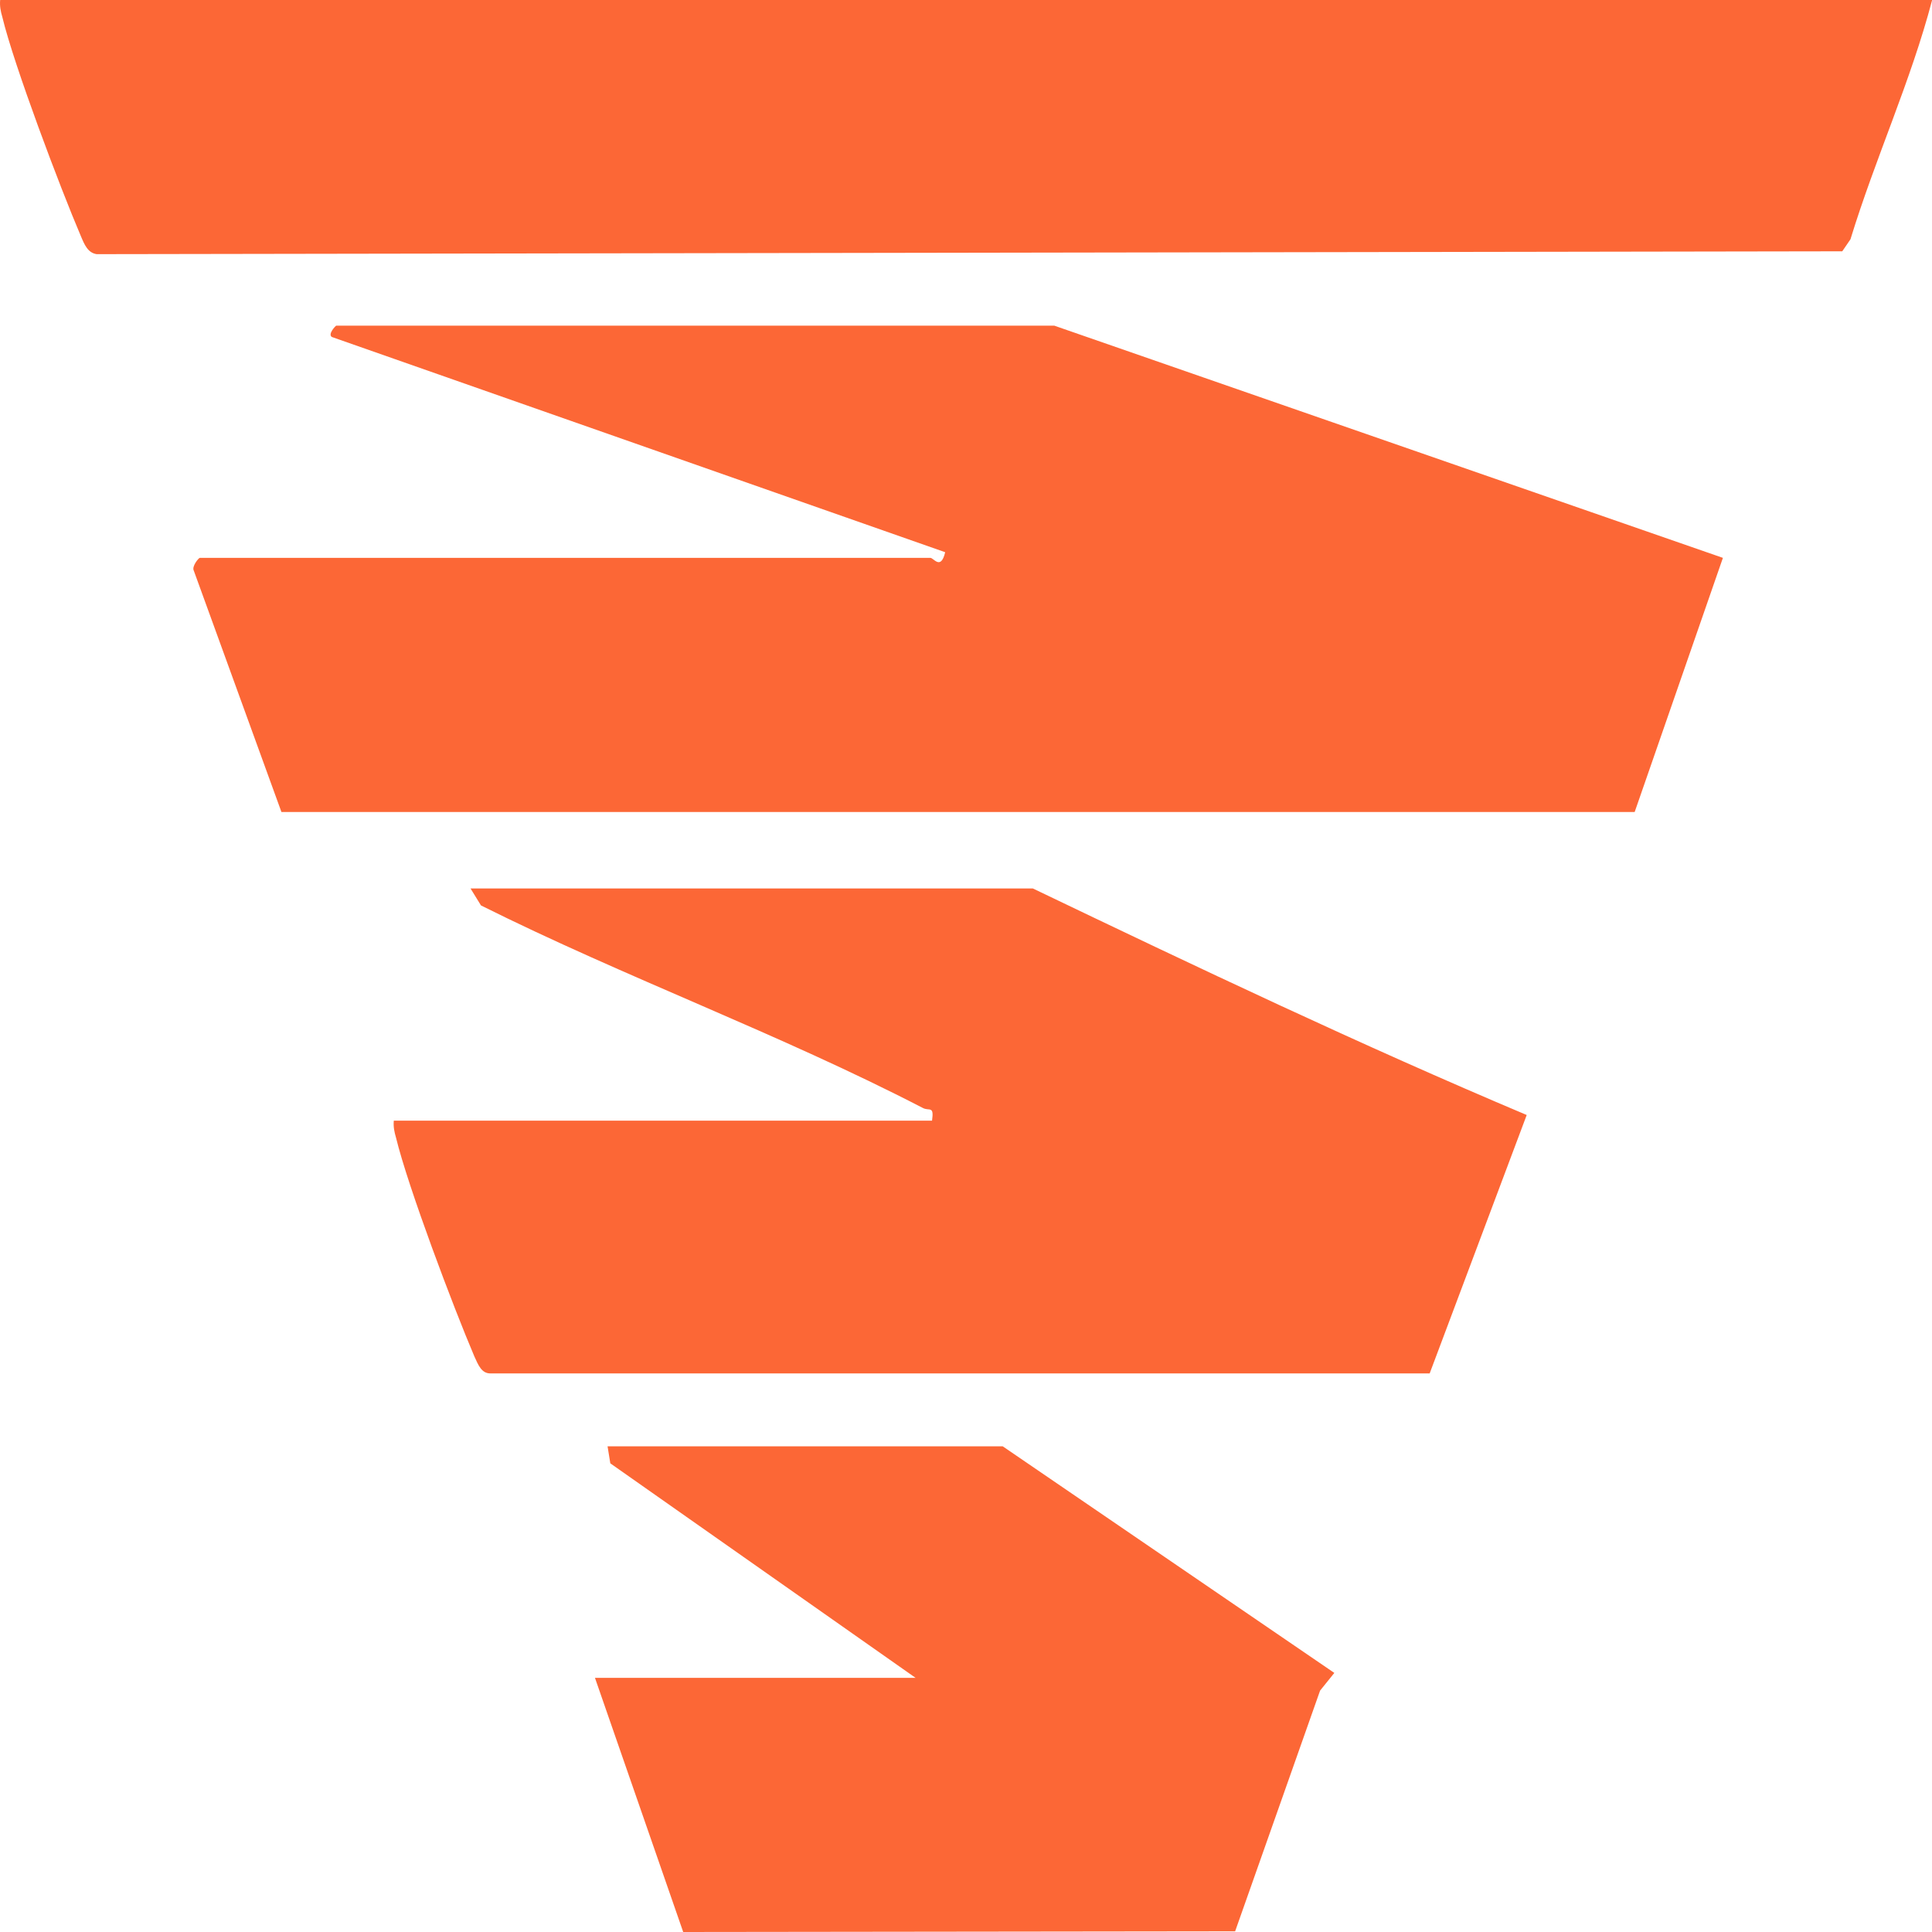
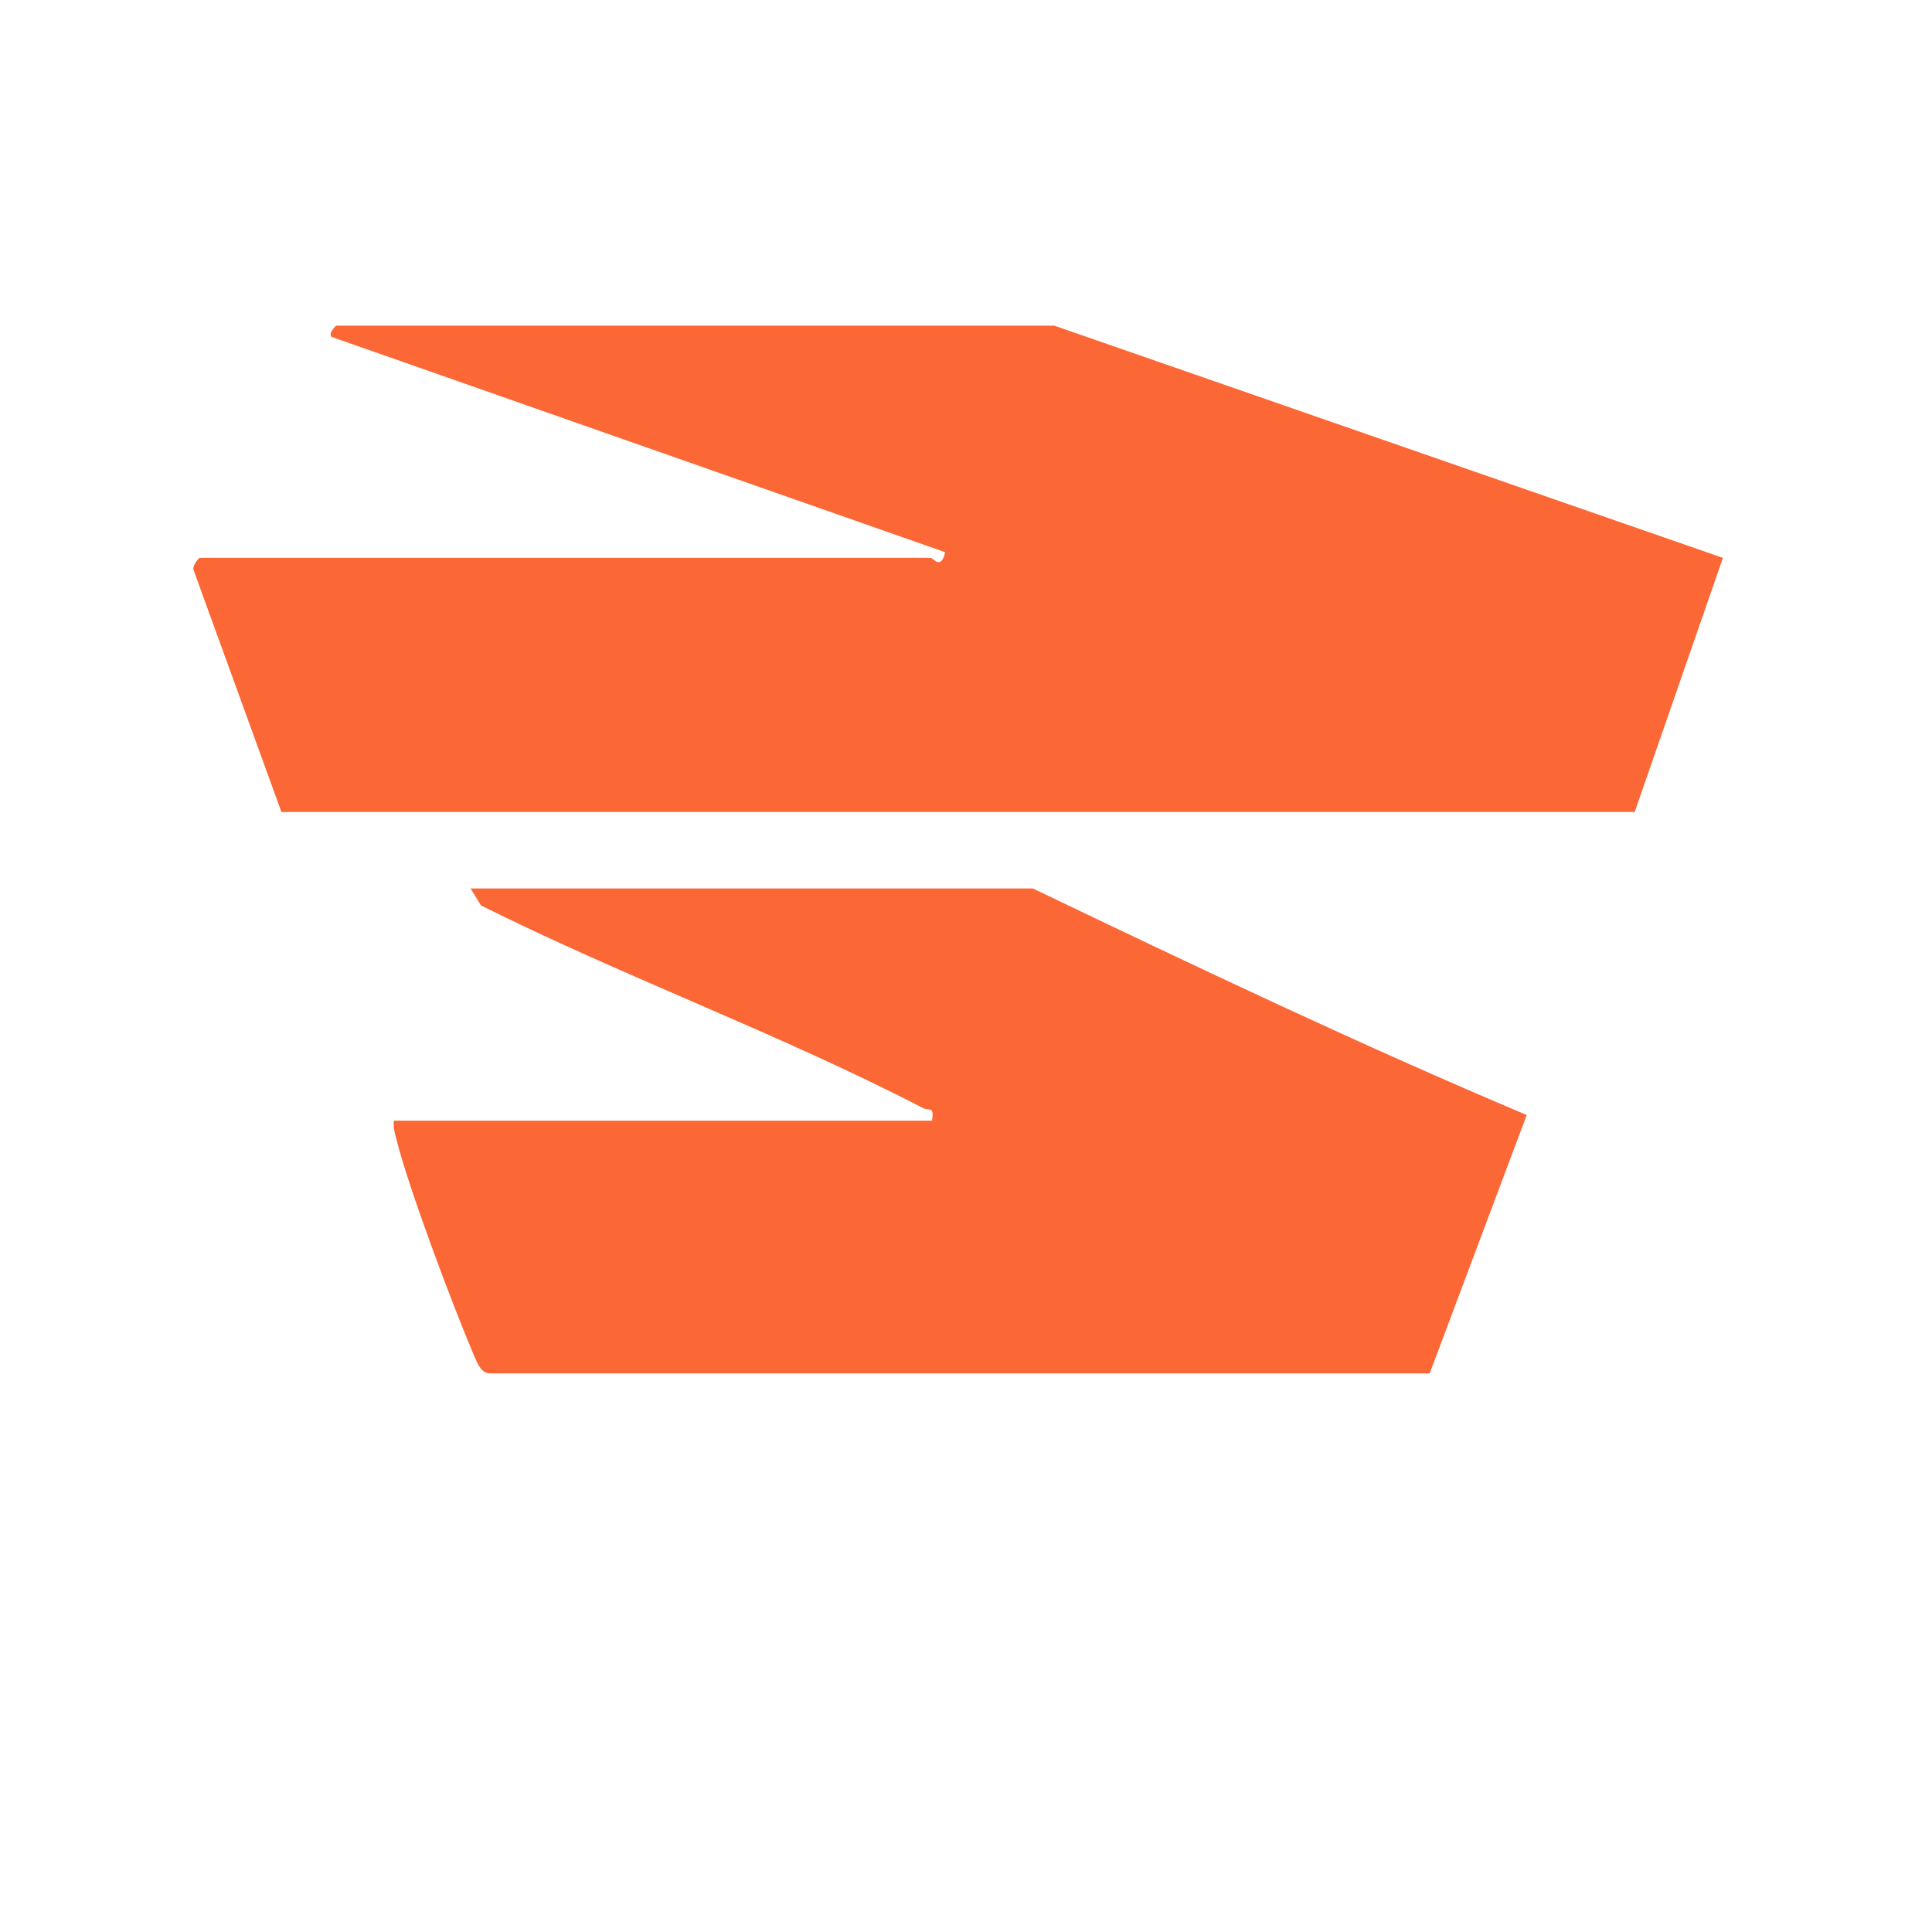
<svg xmlns="http://www.w3.org/2000/svg" width="40" height="40" viewBox="0 0 40 40" fill="none">
  <g clip-path="url(#clip0_167_32)">
-     <path d="M40.003 0C39.56 1.686 38.823 3.283 38.312 4.954L38.142 5.203L2 5.262C1.819 5.233 1.75 5.071 1.671 4.881C1.251 3.899 0.287 1.348 0.048 0.352C0.014 0.235 -0.008 0.132 0.003 0H39.992H40.003Z" fill="#FC6736" />
    <path d="M21.827 6.742L35.671 11.55L33.844 16.812H5.827L4.012 11.814C3.966 11.726 4.114 11.55 4.136 11.55H19.263C19.331 11.55 19.478 11.814 19.569 11.433L6.871 6.977C6.78 6.918 6.951 6.742 6.962 6.742H21.827Z" fill="#FC6736" />
-     <path d="M21.385 18.395C24.777 20.021 28.17 21.634 31.609 23.085L29.6 28.435H10.151C9.969 28.435 9.901 28.259 9.821 28.083C9.39 27.072 8.448 24.58 8.199 23.554C8.165 23.437 8.142 23.334 8.153 23.202H19.297C19.342 22.88 19.24 23.012 19.104 22.938C16.131 21.399 12.953 20.241 9.958 18.746L9.742 18.395H21.373H21.385Z" fill="#FC6736" />
-     <path d="M20.761 29.945L27.626 34.636L27.331 35.002L25.572 39.986L14.145 40L12.318 34.738H18.956L12.636 30.297L12.579 29.945H20.761Z" fill="#FC6736" />
+     <path d="M21.385 18.395C24.777 20.021 28.17 21.634 31.609 23.085L29.6 28.435H10.151C9.969 28.435 9.901 28.259 9.821 28.083C9.39 27.072 8.448 24.58 8.199 23.554C8.165 23.437 8.142 23.334 8.153 23.202H19.297C19.342 22.88 19.24 23.012 19.104 22.938C16.131 21.399 12.953 20.241 9.958 18.746L9.742 18.395H21.373H21.385" fill="#FC6736" />
  </g>
  <defs>
    <clipPath id="clip0_167_32">
      <rect width="40" height="40" fill="white" />
    </clipPath>
  </defs>
</svg>